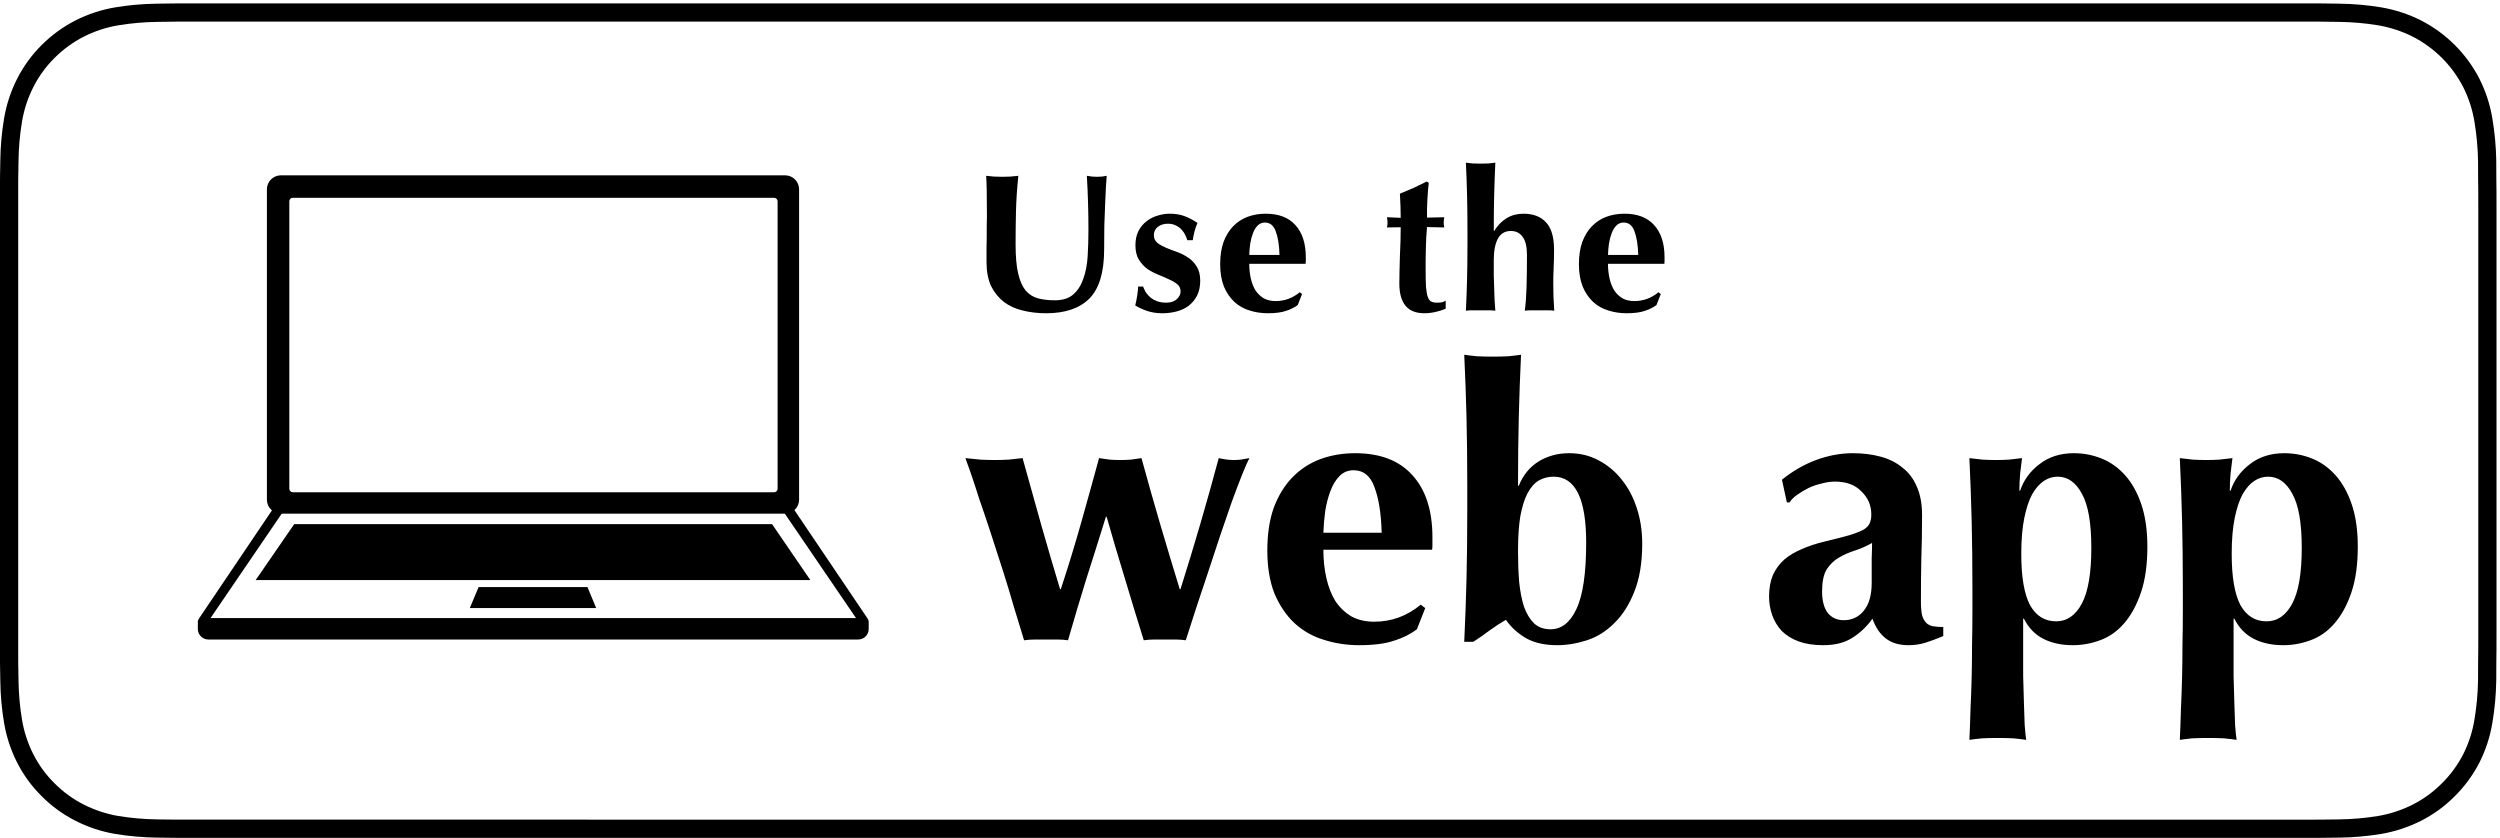
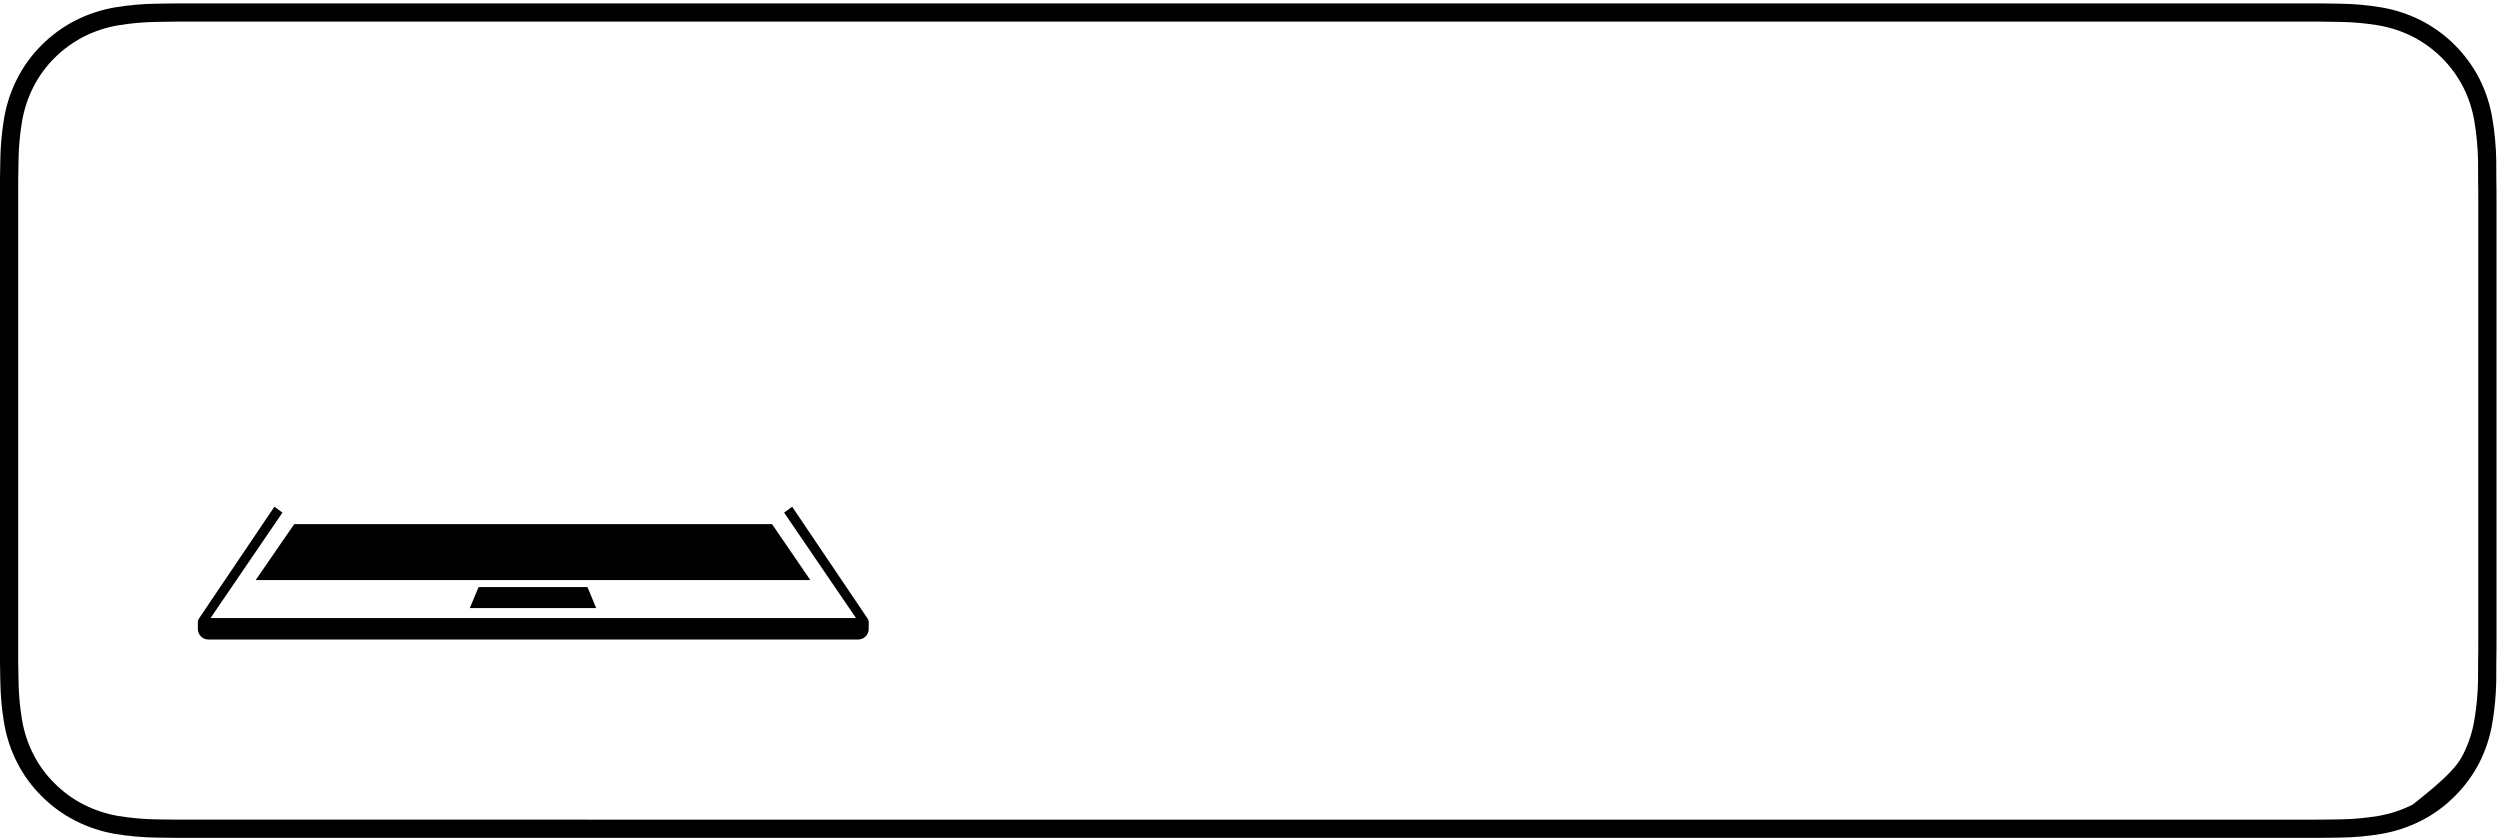
<svg xmlns="http://www.w3.org/2000/svg" width="713" height="239" viewBox="0 0 713 239" fill="none">
-   <path fill-rule="evenodd" clip-rule="evenodd" d="M56.731 0.963H655.302C657.44 0.963 659.613 0.962 661.752 0.974C663.231 0.984 664.742 1.009 666.233 1.033C666.569 1.039 666.904 1.044 667.237 1.05C671.225 1.094 675.203 1.446 679.137 2.101C683.086 2.773 686.913 4.031 690.491 5.832C697.647 9.507 703.471 15.333 707.144 22.491C708.938 26.057 710.18 29.876 710.827 33.816C711.491 37.753 711.86 41.735 711.931 45.727C711.955 47.552 711.955 49.382 711.955 51.207C712.001 53.362 712.001 55.524 712.001 57.703V182.229C712.001 184.425 712.001 186.575 711.955 188.737C711.955 190.584 711.955 192.374 711.931 194.222C711.86 198.214 711.491 202.196 710.827 206.133C710.182 210.075 708.94 213.896 707.144 217.464C705.318 221.015 702.946 224.256 700.113 227.069C697.301 229.906 694.052 232.274 690.491 234.082C686.913 235.888 683.086 237.153 679.137 237.835C675.202 238.486 671.224 238.838 667.237 238.887C665.424 238.928 663.565 238.951 661.752 238.951C659.613 238.963 657.44 238.963 655.302 238.963H56.731C54.55 238.963 52.394 238.963 50.218 238.951C48.396 238.951 46.589 238.928 44.75 238.887C40.755 238.835 36.769 238.483 32.827 237.835C28.89 237.158 25.077 235.893 21.516 234.082C17.951 232.275 14.7 229.907 11.885 227.069C9.045 224.267 6.678 221.023 4.875 217.464C3.065 213.899 1.811 210.078 1.156 206.133C0.494 202.196 0.137 198.214 0.09 194.222C0.052 192.959 0.038 191.724 0.023 190.479C0.016 189.901 0.009 189.322 -0 188.737V51.207C0.009 50.622 0.016 50.036 0.023 49.451C0.038 48.209 0.053 46.967 0.09 45.728C0.137 41.736 0.494 37.753 1.156 33.816C1.812 29.874 3.067 26.055 4.875 22.491C6.679 18.92 9.046 15.663 11.885 12.846C14.71 10.02 17.96 7.654 21.516 5.833C25.077 4.027 28.89 2.769 32.827 2.102C36.769 1.449 40.755 1.097 44.75 1.05C45.132 1.044 45.512 1.038 45.892 1.032C47.34 1.008 48.774 0.984 50.218 0.975C52.394 0.963 54.549 0.963 56.731 0.963ZM44.866 233.693C46.665 233.734 48.434 233.757 50.247 233.757L655.302 233.769L661.752 233.757C663.523 233.757 665.348 233.734 667.091 233.693C670.817 233.648 674.535 233.323 678.213 232.723C681.667 232.137 685.012 231.034 688.137 229.451C691.222 227.884 694.033 225.829 696.464 223.367C698.899 220.954 700.938 218.171 702.507 215.123C704.081 211.995 705.164 208.643 705.72 205.186C706.327 201.54 706.667 197.854 706.736 194.158C706.76 192.333 706.76 190.561 706.76 188.626C706.807 186.499 706.807 184.39 706.807 182.229V57.703C706.807 55.562 706.807 53.438 706.76 51.207C706.76 49.406 706.76 47.596 706.742 45.91C706.671 42.147 706.326 38.394 705.708 34.682C705.148 31.269 704.074 27.962 702.524 24.87C699.354 18.689 694.33 13.654 688.155 10.472C685.021 8.898 681.67 7.799 678.213 7.212C674.557 6.612 670.86 6.289 667.155 6.245L661.722 6.169H50.249L44.881 6.242C41.142 6.288 37.412 6.615 33.721 7.218C30.299 7.798 26.983 8.889 23.884 10.454C20.802 12.034 17.986 14.086 15.54 16.538C13.091 18.967 11.052 21.776 9.5 24.856C7.925 27.969 6.834 31.304 6.267 34.745C5.656 38.428 5.327 42.152 5.282 45.884C5.247 47.093 5.194 51.207 5.194 51.207V188.655C5.194 188.655 5.244 192.833 5.281 194.088C5.329 197.827 5.66 201.556 6.272 205.244C6.839 208.677 7.928 212.002 9.503 215.105C11.06 218.187 13.111 220.994 15.575 223.414C18.003 225.863 20.81 227.905 23.887 229.463C26.993 231.033 30.315 232.132 33.745 232.723C37.423 233.32 41.14 233.645 44.866 233.693Z" fill="black" />
-   <path d="M336.674 168.024C340.634 155.496 344.27 143.04 347.582 130.656C349.166 131.016 350.57 131.196 351.794 131.196C352.514 131.196 353.198 131.16 353.846 131.088C354.566 130.944 355.394 130.8 356.33 130.656C355.826 131.592 355.142 133.14 354.278 135.3C353.414 137.46 352.442 140.016 351.362 142.968C350.354 145.92 349.238 149.16 348.014 152.688C346.862 156.144 345.71 159.636 344.558 163.164C343.406 166.692 342.254 170.148 341.102 173.532C340.022 176.916 339.05 179.94 338.186 182.604C337.178 182.46 336.17 182.388 335.162 182.388C334.226 182.388 333.254 182.388 332.246 182.388C331.238 182.388 330.23 182.388 329.222 182.388C328.214 182.388 327.206 182.46 326.198 182.604C325.334 179.868 324.434 176.952 323.498 173.856C322.562 170.688 321.626 167.592 320.69 164.568C319.754 161.472 318.854 158.484 317.99 155.604C317.126 152.652 316.334 149.916 315.614 147.396H315.398C313.526 153.444 311.654 159.384 309.782 165.216C307.982 171.048 306.254 176.844 304.598 182.604C303.59 182.46 302.546 182.388 301.466 182.388C300.458 182.388 299.45 182.388 298.442 182.388C297.434 182.388 296.39 182.388 295.31 182.388C294.23 182.388 293.15 182.46 292.07 182.604C291.278 179.94 290.342 176.88 289.262 173.424C288.254 169.896 287.174 166.332 286.022 162.732C284.87 159.132 283.718 155.568 282.566 152.04C281.414 148.512 280.334 145.308 279.326 142.428C278.39 139.476 277.562 136.956 276.842 134.868C276.122 132.78 275.618 131.376 275.33 130.656C276.914 130.8 278.354 130.944 279.65 131.088C281.018 131.16 282.386 131.196 283.754 131.196C285.05 131.196 286.346 131.16 287.642 131.088C289.01 130.944 290.342 130.8 291.638 130.656C293.366 136.92 295.166 143.364 297.038 149.988C298.91 156.54 300.674 162.552 302.33 168.024H302.546C304.634 161.688 306.542 155.46 308.27 149.34C309.998 143.22 311.726 136.992 313.454 130.656C314.462 130.8 315.47 130.944 316.478 131.088C317.486 131.16 318.494 131.196 319.502 131.196C320.51 131.196 321.518 131.16 322.526 131.088C323.534 130.944 324.542 130.8 325.55 130.656C327.278 136.992 329.042 143.22 330.842 149.34C332.642 155.46 334.514 161.688 336.458 168.024H336.674ZM377.425 156.792C377.425 159.672 377.713 162.372 378.289 164.892C378.865 167.412 379.729 169.608 380.881 171.48C382.105 173.28 383.617 174.72 385.417 175.8C387.289 176.808 389.449 177.312 391.897 177.312C396.865 177.312 401.293 175.692 405.181 172.452L406.477 173.424L404.101 179.472C402.301 180.84 400.141 181.92 397.621 182.712C395.101 183.576 391.789 184.008 387.685 184.008C384.157 184.008 380.809 183.504 377.641 182.496C374.473 181.56 371.665 179.976 369.217 177.744C366.841 175.512 364.933 172.704 363.493 169.32C362.125 165.864 361.441 161.76 361.441 157.008C361.441 152.328 362.053 148.26 363.277 144.804C364.573 141.348 366.337 138.468 368.569 136.164C370.801 133.86 373.429 132.132 376.453 130.98C379.549 129.828 382.897 129.252 386.497 129.252C393.625 129.252 399.061 131.34 402.805 135.516C406.621 139.692 408.529 145.596 408.529 153.228V155.496C408.529 156.144 408.493 156.576 408.421 156.792H377.425ZM394.057 151.932C393.913 146.532 393.229 142.212 392.005 138.972C390.853 135.732 388.873 134.112 386.065 134.112C384.481 134.112 383.149 134.652 382.069 135.732C380.989 136.812 380.125 138.216 379.477 139.944C378.829 141.6 378.325 143.508 377.965 145.668C377.677 147.756 377.497 149.844 377.425 151.932H394.057ZM432.937 157.116C432.937 160.284 433.045 163.236 433.261 165.972C433.549 168.708 434.017 171.084 434.665 173.1C435.385 175.044 436.321 176.592 437.473 177.744C438.697 178.896 440.281 179.472 442.225 179.472C445.321 179.472 447.769 177.564 449.569 173.748C451.441 169.86 452.377 163.524 452.377 154.74C452.377 142.212 449.281 135.948 443.089 135.948C441.577 135.948 440.173 136.308 438.877 137.028C437.653 137.748 436.573 138.972 435.637 140.7C434.773 142.356 434.089 144.552 433.585 147.288C433.153 149.952 432.937 153.228 432.937 157.116ZM418.465 138.54C418.465 131.484 418.393 125.004 418.249 119.1C418.105 113.196 417.889 107.22 417.601 101.172C418.537 101.316 419.725 101.46 421.165 101.604C422.605 101.676 424.117 101.712 425.701 101.712C427.285 101.712 428.797 101.676 430.237 101.604C431.677 101.46 432.865 101.316 433.801 101.172C433.513 107.22 433.297 113.196 433.153 119.1C433.009 125.004 432.937 131.484 432.937 138.54H433.153C434.377 135.516 436.249 133.212 438.769 131.628C441.361 130.044 444.277 129.252 447.517 129.252C450.613 129.252 453.421 129.936 455.941 131.304C458.533 132.672 460.729 134.508 462.529 136.812C464.401 139.116 465.841 141.852 466.849 145.02C467.857 148.116 468.361 151.464 468.361 155.064C468.361 160.464 467.605 165.036 466.093 168.78C464.653 172.452 462.745 175.44 460.369 177.744C458.065 180.048 455.473 181.668 452.593 182.604C449.713 183.54 446.869 184.008 444.061 184.008C440.605 184.008 437.689 183.36 435.313 182.064C432.937 180.696 430.993 178.932 429.481 176.772C427.969 177.636 426.421 178.644 424.837 179.796C423.325 180.948 421.777 182.028 420.193 183.036H417.601C417.889 176.988 418.105 171.012 418.249 165.108C418.393 159.132 418.465 152.616 418.465 145.56V138.54ZM533.807 166.188C533.807 163.092 533.807 160.752 533.807 159.168C533.879 157.512 533.915 156.072 533.915 154.848C532.403 155.712 530.783 156.432 529.055 157.008C527.399 157.512 525.851 158.196 524.411 159.06C523.043 159.852 521.891 160.968 520.955 162.408C520.091 163.848 519.659 165.936 519.659 168.672C519.659 171.336 520.199 173.388 521.279 174.828C522.431 176.196 523.943 176.88 525.815 176.88C528.191 176.88 530.099 175.98 531.539 174.18C533.051 172.38 533.807 169.716 533.807 166.188ZM508.211 136.812C511.235 134.364 514.475 132.492 517.931 131.196C521.459 129.9 524.951 129.252 528.407 129.252C531.287 129.252 533.915 129.576 536.291 130.224C538.739 130.872 540.827 131.916 542.555 133.356C544.355 134.724 545.723 136.524 546.659 138.756C547.667 140.988 548.171 143.688 548.171 146.856C548.171 151.464 548.099 155.748 547.955 159.708C547.883 163.596 547.847 167.484 547.847 171.372C547.847 173.1 547.955 174.468 548.171 175.476C548.459 176.412 548.855 177.132 549.359 177.636C549.863 178.14 550.511 178.464 551.303 178.608C552.167 178.752 553.139 178.824 554.219 178.824V181.416C552.131 182.28 550.367 182.928 548.927 183.36C547.487 183.792 545.939 184.008 544.283 184.008C541.619 184.008 539.459 183.36 537.803 182.064C536.147 180.768 534.887 178.896 534.023 176.448C532.367 178.752 530.423 180.588 528.191 181.956C526.031 183.324 523.295 184.008 519.983 184.008C517.247 184.008 514.907 183.648 512.963 182.928C511.019 182.208 509.399 181.2 508.103 179.904C506.879 178.536 505.979 177.024 505.403 175.368C504.827 173.64 504.539 171.912 504.539 170.184C504.539 167.808 504.899 165.756 505.619 164.028C506.411 162.3 507.491 160.824 508.859 159.6C510.299 158.376 511.991 157.368 513.935 156.576C515.879 155.712 518.075 154.992 520.523 154.416C523.547 153.696 525.923 153.084 527.651 152.58C529.451 152.004 530.783 151.464 531.647 150.96C532.511 150.384 533.051 149.772 533.267 149.124C533.555 148.476 533.699 147.684 533.699 146.748C533.699 144.156 532.763 141.96 530.891 140.16C529.091 138.288 526.571 137.352 523.331 137.352C522.107 137.352 520.847 137.532 519.551 137.892C518.255 138.18 516.995 138.612 515.771 139.188C514.619 139.764 513.539 140.412 512.531 141.132C511.595 141.78 510.875 142.5 510.371 143.292H509.615L508.211 136.812ZM562.535 168.024C562.535 160.968 562.463 154.488 562.319 148.584C562.175 142.68 561.959 136.704 561.671 130.656C562.895 130.8 564.155 130.944 565.451 131.088C566.747 131.16 568.007 131.196 569.231 131.196C570.455 131.196 571.679 131.16 572.903 131.088C574.199 130.944 575.459 130.8 576.683 130.656C576.539 131.88 576.359 133.356 576.143 135.084C575.999 136.74 575.927 138.36 575.927 139.944H576.143C577.151 136.92 578.987 134.4 581.651 132.384C584.315 130.296 587.591 129.252 591.479 129.252C594.215 129.252 596.843 129.756 599.363 130.764C601.883 131.772 604.115 133.356 606.059 135.516C608.003 137.676 609.551 140.448 610.703 143.832C611.855 147.216 612.431 151.248 612.431 155.928C612.431 161.04 611.819 165.396 610.595 168.996C609.371 172.596 607.751 175.548 605.735 177.852C603.791 180.084 601.523 181.668 598.931 182.604C596.411 183.54 593.819 184.008 591.155 184.008C587.915 184.008 585.107 183.396 582.731 182.172C580.355 180.948 578.519 179.04 577.223 176.448H577.007V185.196C577.007 187.716 577.007 190.272 577.007 192.864C577.079 195.528 577.151 198.048 577.223 200.424C577.295 202.8 577.367 204.924 577.439 206.796C577.583 208.668 577.727 210.072 577.871 211.008C576.935 210.864 575.747 210.72 574.307 210.576C572.867 210.504 571.355 210.468 569.771 210.468C568.187 210.468 566.675 210.504 565.235 210.576C563.795 210.72 562.607 210.864 561.671 211.008C561.815 207.984 561.923 204.996 561.995 202.044C562.139 199.092 562.247 196.104 562.319 193.08C562.391 190.056 562.427 186.996 562.427 183.9C562.499 180.804 562.535 177.492 562.535 173.964V168.024ZM596.447 156.252C596.447 149.124 595.547 143.976 593.747 140.808C592.019 137.568 589.715 135.948 586.835 135.948C585.467 135.948 584.171 136.344 582.947 137.136C581.723 137.928 580.607 139.188 579.599 140.916C578.663 142.644 577.907 144.912 577.331 147.72C576.755 150.528 576.467 153.948 576.467 157.98C576.467 164.532 577.295 169.392 578.951 172.56C580.679 175.656 583.163 177.204 586.403 177.204C589.499 177.204 591.947 175.512 593.747 172.128C595.547 168.744 596.447 163.452 596.447 156.252ZM622.547 168.024C622.547 160.968 622.475 154.488 622.331 148.584C622.187 142.68 621.971 136.704 621.683 130.656C622.907 130.8 624.167 130.944 625.463 131.088C626.759 131.16 628.019 131.196 629.243 131.196C630.467 131.196 631.691 131.16 632.915 131.088C634.211 130.944 635.471 130.8 636.695 130.656C636.551 131.88 636.371 133.356 636.155 135.084C636.011 136.74 635.939 138.36 635.939 139.944H636.155C637.163 136.92 638.999 134.4 641.663 132.384C644.327 130.296 647.603 129.252 651.491 129.252C654.227 129.252 656.855 129.756 659.375 130.764C661.895 131.772 664.127 133.356 666.071 135.516C668.015 137.676 669.563 140.448 670.715 143.832C671.867 147.216 672.443 151.248 672.443 155.928C672.443 161.04 671.831 165.396 670.607 168.996C669.383 172.596 667.763 175.548 665.747 177.852C663.803 180.084 661.535 181.668 658.943 182.604C656.423 183.54 653.831 184.008 651.167 184.008C647.927 184.008 645.119 183.396 642.743 182.172C640.367 180.948 638.531 179.04 637.235 176.448H637.019V185.196C637.019 187.716 637.019 190.272 637.019 192.864C637.091 195.528 637.163 198.048 637.235 200.424C637.307 202.8 637.379 204.924 637.451 206.796C637.595 208.668 637.739 210.072 637.883 211.008C636.947 210.864 635.759 210.72 634.319 210.576C632.879 210.504 631.367 210.468 629.783 210.468C628.199 210.468 626.687 210.504 625.247 210.576C623.807 210.72 622.619 210.864 621.683 211.008C621.827 207.984 621.935 204.996 622.007 202.044C622.151 199.092 622.259 196.104 622.331 193.08C622.403 190.056 622.439 186.996 622.439 183.9C622.511 180.804 622.547 177.492 622.547 173.964V168.024ZM656.459 156.252C656.459 149.124 655.559 143.976 653.759 140.808C652.031 137.568 649.727 135.948 646.847 135.948C645.479 135.948 644.183 136.344 642.959 137.136C641.735 137.928 640.619 139.188 639.611 140.916C638.675 142.644 637.919 144.912 637.343 147.72C636.767 150.528 636.479 153.948 636.479 157.98C636.479 164.532 637.307 169.392 638.963 172.56C640.691 175.656 643.175 177.204 646.415 177.204C649.511 177.204 651.959 175.512 653.759 172.128C655.559 168.744 656.459 163.452 656.459 156.252Z" fill="black" />
-   <path d="M298.382 89.34C295.993 89.34 293.753 89.079 291.662 88.556C289.609 88.071 287.817 87.249 286.286 86.092C284.756 84.897 283.542 83.385 282.646 81.556C281.788 79.689 281.358 77.431 281.358 74.78C281.358 73.287 281.358 71.961 281.358 70.804C281.396 69.609 281.414 68.508 281.414 67.5C281.414 66.492 281.414 65.521 281.414 64.588C281.452 63.655 281.47 62.684 281.47 61.676C281.47 58.652 281.452 56.207 281.414 54.34C281.377 52.473 281.321 51.073 281.246 50.14C281.993 50.215 282.758 50.289 283.542 50.364C284.326 50.401 285.092 50.42 285.838 50.42C286.585 50.42 287.35 50.401 288.134 50.364C288.918 50.289 289.684 50.215 290.43 50.14C290.057 53.761 289.833 57.14 289.758 60.276C289.684 63.375 289.646 66.529 289.646 69.74C289.646 73.137 289.889 75.881 290.374 77.972C290.86 80.063 291.569 81.687 292.502 82.844C293.473 83.964 294.649 84.711 296.03 85.084C297.412 85.457 299.017 85.644 300.846 85.644C303.086 85.644 304.841 85.084 306.11 83.964C307.38 82.844 308.332 81.351 308.966 79.484C309.638 77.617 310.049 75.489 310.198 73.1C310.348 70.673 310.422 68.153 310.422 65.54C310.422 62.964 310.385 60.407 310.31 57.868C310.236 55.292 310.124 52.716 309.974 50.14C310.497 50.215 311.001 50.289 311.486 50.364C311.972 50.401 312.42 50.42 312.83 50.42C313.316 50.42 313.782 50.401 314.23 50.364C314.678 50.289 315.145 50.215 315.63 50.14C315.556 50.961 315.481 52.063 315.406 53.444C315.332 54.825 315.257 56.431 315.182 58.26C315.108 60.052 315.033 62.049 314.958 64.252C314.921 66.417 314.902 68.713 314.902 71.14C314.902 77.636 313.502 82.303 310.702 85.14C307.902 87.94 303.796 89.34 298.382 89.34ZM326.008 81.724C326.232 82.321 326.512 82.9 326.848 83.46C327.222 83.983 327.67 84.468 328.192 84.916C328.715 85.327 329.331 85.663 330.04 85.924C330.787 86.185 331.646 86.316 332.616 86.316C333.923 86.316 334.931 85.98 335.64 85.308C336.35 84.636 336.704 83.908 336.704 83.124C336.704 82.265 336.387 81.575 335.752 81.052C335.118 80.529 334.315 80.063 333.344 79.652C332.411 79.204 331.384 78.756 330.264 78.308C329.144 77.86 328.099 77.3 327.128 76.628C326.195 75.919 325.411 75.041 324.776 73.996C324.142 72.951 323.824 71.607 323.824 69.964C323.824 68.396 324.104 67.052 324.664 65.932C325.262 64.775 326.027 63.841 326.96 63.132C327.894 62.385 328.939 61.844 330.096 61.508C331.291 61.135 332.467 60.948 333.624 60.948C335.192 60.948 336.574 61.172 337.768 61.62C339 62.068 340.251 62.721 341.52 63.58C341.184 64.327 340.904 65.129 340.68 65.988C340.456 66.847 340.288 67.687 340.176 68.508H338.608C338.496 68.06 338.31 67.575 338.048 67.052C337.787 66.492 337.432 65.969 336.984 65.484C336.536 64.999 335.995 64.607 335.36 64.308C334.726 63.972 333.96 63.804 333.064 63.804C331.944 63.804 330.992 64.103 330.208 64.7C329.462 65.297 329.088 66.081 329.088 67.052C329.088 67.948 329.406 68.676 330.04 69.236C330.712 69.759 331.534 70.225 332.504 70.636C333.475 71.047 334.539 71.457 335.696 71.868C336.854 72.279 337.918 72.82 338.888 73.492C339.859 74.127 340.662 74.967 341.296 76.012C341.968 77.057 342.304 78.401 342.304 80.044C342.304 81.687 342.006 83.105 341.408 84.3C340.811 85.457 340.008 86.428 339 87.212C337.992 87.959 336.835 88.5 335.528 88.836C334.259 89.172 332.915 89.34 331.496 89.34C329.816 89.34 328.304 89.097 326.96 88.612C325.616 88.127 324.552 87.623 323.768 87.1C324.216 85.308 324.496 83.516 324.608 81.724H326.008ZM356.286 75.228C356.286 76.721 356.435 78.121 356.734 79.428C357.033 80.735 357.481 81.873 358.078 82.844C358.713 83.777 359.497 84.524 360.43 85.084C361.401 85.607 362.521 85.868 363.79 85.868C366.366 85.868 368.662 85.028 370.678 83.348L371.35 83.852L370.118 86.988C369.185 87.697 368.065 88.257 366.758 88.668C365.451 89.116 363.734 89.34 361.606 89.34C359.777 89.34 358.041 89.079 356.398 88.556C354.755 88.071 353.299 87.249 352.03 86.092C350.798 84.935 349.809 83.479 349.062 81.724C348.353 79.932 347.998 77.804 347.998 75.34C347.998 72.913 348.315 70.804 348.95 69.012C349.622 67.22 350.537 65.727 351.694 64.532C352.851 63.337 354.214 62.441 355.782 61.844C357.387 61.247 359.123 60.948 360.99 60.948C364.686 60.948 367.505 62.031 369.446 64.196C371.425 66.361 372.414 69.423 372.414 73.38V74.556C372.414 74.892 372.395 75.116 372.358 75.228H356.286ZM364.91 72.708C364.835 69.908 364.481 67.668 363.846 65.988C363.249 64.308 362.222 63.468 360.766 63.468C359.945 63.468 359.254 63.748 358.694 64.308C358.134 64.868 357.686 65.596 357.35 66.492C357.014 67.351 356.753 68.34 356.566 69.46C356.417 70.543 356.323 71.625 356.286 72.708H364.91ZM411.912 61.956C411.8 62.516 411.744 63.02 411.744 63.468C411.744 63.953 411.8 64.42 411.912 64.868L406.984 64.756C406.909 65.615 406.835 66.604 406.76 67.724C406.723 68.844 406.685 69.983 406.648 71.14C406.648 72.297 406.629 73.417 406.592 74.5C406.592 75.583 406.592 76.497 406.592 77.244C406.592 79.185 406.629 80.753 406.704 81.948C406.816 83.143 406.984 84.057 407.208 84.692C407.432 85.327 407.749 85.756 408.16 85.98C408.571 86.204 409.093 86.316 409.728 86.316C410.437 86.316 410.96 86.279 411.296 86.204C411.632 86.092 411.968 85.943 412.304 85.756V88.052C411.557 88.388 410.624 88.687 409.504 88.948C408.384 89.209 407.283 89.34 406.2 89.34C401.459 89.34 399.088 86.503 399.088 80.828C399.088 79.745 399.107 78.532 399.144 77.188C399.181 75.807 399.219 74.407 399.256 72.988C399.331 71.532 399.387 70.113 399.424 68.732C399.461 67.313 399.48 66.007 399.48 64.812L395.56 64.868C395.672 64.42 395.728 63.953 395.728 63.468C395.728 63.02 395.672 62.516 395.56 61.956L399.48 62.124C399.48 60.967 399.461 59.884 399.424 58.876C399.387 57.868 399.331 56.655 399.256 55.236C400.563 54.713 401.851 54.172 403.12 53.612C404.389 53.015 405.659 52.399 406.928 51.764L407.488 52.156C407.413 52.753 407.339 53.463 407.264 54.284C407.227 55.068 407.171 55.908 407.096 56.804C407.059 57.663 407.021 58.559 406.984 59.492C406.984 60.388 406.984 61.247 406.984 62.068L411.912 61.956ZM418.52 65.764C418.52 62.105 418.483 58.745 418.408 55.684C418.334 52.623 418.222 49.524 418.072 46.388C418.558 46.463 419.174 46.537 419.92 46.612C420.667 46.649 421.451 46.668 422.272 46.668C423.094 46.668 423.878 46.649 424.624 46.612C425.371 46.537 425.987 46.463 426.472 46.388C426.323 49.524 426.211 52.623 426.136 55.684C426.062 58.745 426.024 62.105 426.024 65.764L426.136 65.876C427.107 64.308 428.283 63.095 429.664 62.236C431.083 61.377 432.688 60.948 434.48 60.948C437.28 60.948 439.427 61.769 440.92 63.412C442.451 65.017 443.216 67.631 443.216 71.252C443.216 73.156 443.179 74.836 443.104 76.292C443.03 77.748 442.992 79.204 442.992 80.66C442.992 81.855 443.011 83.161 443.048 84.58C443.123 85.961 443.198 87.305 443.272 88.612C442.787 88.537 442.171 88.5 441.424 88.5C440.678 88.5 439.894 88.5 439.072 88.5C438.251 88.5 437.467 88.5 436.72 88.5C435.974 88.5 435.358 88.537 434.872 88.612C435.134 86.671 435.302 84.393 435.376 81.78C435.451 79.129 435.488 76.105 435.488 72.708C435.488 70.356 435.078 68.639 434.256 67.556C433.472 66.436 432.352 65.876 430.896 65.876C429.216 65.876 427.984 66.604 427.2 68.06C426.416 69.516 426.024 71.532 426.024 74.108V76.348C426.024 76.871 426.024 77.636 426.024 78.644C426.062 79.615 426.099 80.697 426.136 81.892C426.174 83.049 426.211 84.244 426.248 85.476C426.323 86.671 426.398 87.716 426.472 88.612C425.987 88.537 425.371 88.5 424.624 88.5C423.878 88.5 423.094 88.5 422.272 88.5C421.451 88.5 420.667 88.5 419.92 88.5C419.174 88.5 418.558 88.537 418.072 88.612C418.222 85.588 418.334 82.545 418.408 79.484C418.483 76.423 418.52 73.063 418.52 69.404V65.764ZM458.598 75.228C458.598 76.721 458.747 78.121 459.046 79.428C459.344 80.735 459.792 81.873 460.39 82.844C461.024 83.777 461.808 84.524 462.742 85.084C463.712 85.607 464.832 85.868 466.102 85.868C468.678 85.868 470.974 85.028 472.99 83.348L473.662 83.852L472.43 86.988C471.496 87.697 470.376 88.257 469.07 88.668C467.763 89.116 466.046 89.34 463.918 89.34C462.088 89.34 460.352 89.079 458.71 88.556C457.067 88.071 455.611 87.249 454.342 86.092C453.11 84.935 452.12 83.479 451.374 81.724C450.664 79.932 450.31 77.804 450.31 75.34C450.31 72.913 450.627 70.804 451.262 69.012C451.934 67.22 452.848 65.727 454.006 64.532C455.163 63.337 456.526 62.441 458.094 61.844C459.699 61.247 461.435 60.948 463.302 60.948C466.998 60.948 469.816 62.031 471.758 64.196C473.736 66.361 474.726 69.423 474.726 73.38V74.556C474.726 74.892 474.707 75.116 474.67 75.228H458.598ZM467.222 72.708C467.147 69.908 466.792 67.668 466.158 65.988C465.56 64.308 464.534 63.468 463.078 63.468C462.256 63.468 461.566 63.748 461.006 64.308C460.446 64.868 459.998 65.596 459.662 66.492C459.326 67.351 459.064 68.34 458.878 69.46C458.728 70.543 458.635 71.625 458.598 72.708H467.222Z" fill="black" />
+   <path fill-rule="evenodd" clip-rule="evenodd" d="M56.731 0.963H655.302C657.44 0.963 659.613 0.962 661.752 0.974C663.231 0.984 664.742 1.009 666.233 1.033C666.569 1.039 666.904 1.044 667.237 1.05C671.225 1.094 675.203 1.446 679.137 2.101C683.086 2.773 686.913 4.031 690.491 5.832C697.647 9.507 703.471 15.333 707.144 22.491C708.938 26.057 710.18 29.876 710.827 33.816C711.491 37.753 711.86 41.735 711.931 45.727C711.955 47.552 711.955 49.382 711.955 51.207C712.001 53.362 712.001 55.524 712.001 57.703V182.229C712.001 184.425 712.001 186.575 711.955 188.737C711.955 190.584 711.955 192.374 711.931 194.222C711.86 198.214 711.491 202.196 710.827 206.133C710.182 210.075 708.94 213.896 707.144 217.464C705.318 221.015 702.946 224.256 700.113 227.069C697.301 229.906 694.052 232.274 690.491 234.082C686.913 235.888 683.086 237.153 679.137 237.835C675.202 238.486 671.224 238.838 667.237 238.887C665.424 238.928 663.565 238.951 661.752 238.951C659.613 238.963 657.44 238.963 655.302 238.963H56.731C54.55 238.963 52.394 238.963 50.218 238.951C48.396 238.951 46.589 238.928 44.75 238.887C40.755 238.835 36.769 238.483 32.827 237.835C28.89 237.158 25.077 235.893 21.516 234.082C17.951 232.275 14.7 229.907 11.885 227.069C9.045 224.267 6.678 221.023 4.875 217.464C3.065 213.899 1.811 210.078 1.156 206.133C0.494 202.196 0.137 198.214 0.09 194.222C0.052 192.959 0.038 191.724 0.023 190.479C0.016 189.901 0.009 189.322 -0 188.737V51.207C0.009 50.622 0.016 50.036 0.023 49.451C0.038 48.209 0.053 46.967 0.09 45.728C0.137 41.736 0.494 37.753 1.156 33.816C1.812 29.874 3.067 26.055 4.875 22.491C6.679 18.92 9.046 15.663 11.885 12.846C14.71 10.02 17.96 7.654 21.516 5.833C25.077 4.027 28.89 2.769 32.827 2.102C36.769 1.449 40.755 1.097 44.75 1.05C45.132 1.044 45.512 1.038 45.892 1.032C47.34 1.008 48.774 0.984 50.218 0.975C52.394 0.963 54.549 0.963 56.731 0.963ZM44.866 233.693C46.665 233.734 48.434 233.757 50.247 233.757L655.302 233.769L661.752 233.757C663.523 233.757 665.348 233.734 667.091 233.693C670.817 233.648 674.535 233.323 678.213 232.723C681.667 232.137 685.012 231.034 688.137 229.451C698.899 220.954 700.938 218.171 702.507 215.123C704.081 211.995 705.164 208.643 705.72 205.186C706.327 201.54 706.667 197.854 706.736 194.158C706.76 192.333 706.76 190.561 706.76 188.626C706.807 186.499 706.807 184.39 706.807 182.229V57.703C706.807 55.562 706.807 53.438 706.76 51.207C706.76 49.406 706.76 47.596 706.742 45.91C706.671 42.147 706.326 38.394 705.708 34.682C705.148 31.269 704.074 27.962 702.524 24.87C699.354 18.689 694.33 13.654 688.155 10.472C685.021 8.898 681.67 7.799 678.213 7.212C674.557 6.612 670.86 6.289 667.155 6.245L661.722 6.169H50.249L44.881 6.242C41.142 6.288 37.412 6.615 33.721 7.218C30.299 7.798 26.983 8.889 23.884 10.454C20.802 12.034 17.986 14.086 15.54 16.538C13.091 18.967 11.052 21.776 9.5 24.856C7.925 27.969 6.834 31.304 6.267 34.745C5.656 38.428 5.327 42.152 5.282 45.884C5.247 47.093 5.194 51.207 5.194 51.207V188.655C5.194 188.655 5.244 192.833 5.281 194.088C5.329 197.827 5.66 201.556 6.272 205.244C6.839 208.677 7.928 212.002 9.503 215.105C11.06 218.187 13.111 220.994 15.575 223.414C18.003 225.863 20.81 227.905 23.887 229.463C26.993 231.033 30.315 232.132 33.745 232.723C37.423 233.32 41.14 233.645 44.866 233.693Z" fill="black" />
  <path fill-rule="evenodd" clip-rule="evenodd" d="M78.258 144.52L80.549 146.199L60.039 176.281H244.141L223.631 146.199L225.922 144.52L247.452 176.433C247.509 176.523 247.562 176.639 247.608 176.762C247.7 176.913 247.753 177.091 247.753 177.281V177.388V179.388C247.753 181.045 246.41 182.388 244.753 182.388H59.423C57.767 182.388 56.423 181.045 56.423 179.388V177.281C56.423 177.084 56.48 176.901 56.578 176.746C56.622 176.629 56.674 176.519 56.728 176.433L78.258 144.52ZM83.909 149.482H220.191L231.109 165.439H72.915L83.909 149.482ZM136.498 167.424H167.543L170.03 173.417H133.993L136.498 167.424Z" fill="black" />
-   <path fill-rule="evenodd" clip-rule="evenodd" d="M80.121 50C77.912 50 76.121 51.791 76.121 54V142.505C76.121 144.714 77.912 146.505 80.121 146.505H223.902C226.111 146.505 227.902 144.714 227.902 142.505V54C227.902 51.791 226.111 50 223.902 50H80.121ZM83.514 56.413C82.961 56.413 82.514 56.861 82.514 57.413V139.397C82.514 139.949 82.961 140.397 83.514 140.397H220.773C221.326 140.397 221.773 139.949 221.773 139.397V57.413C221.773 56.861 221.326 56.413 220.773 56.413H83.514Z" fill="black" />
</svg>